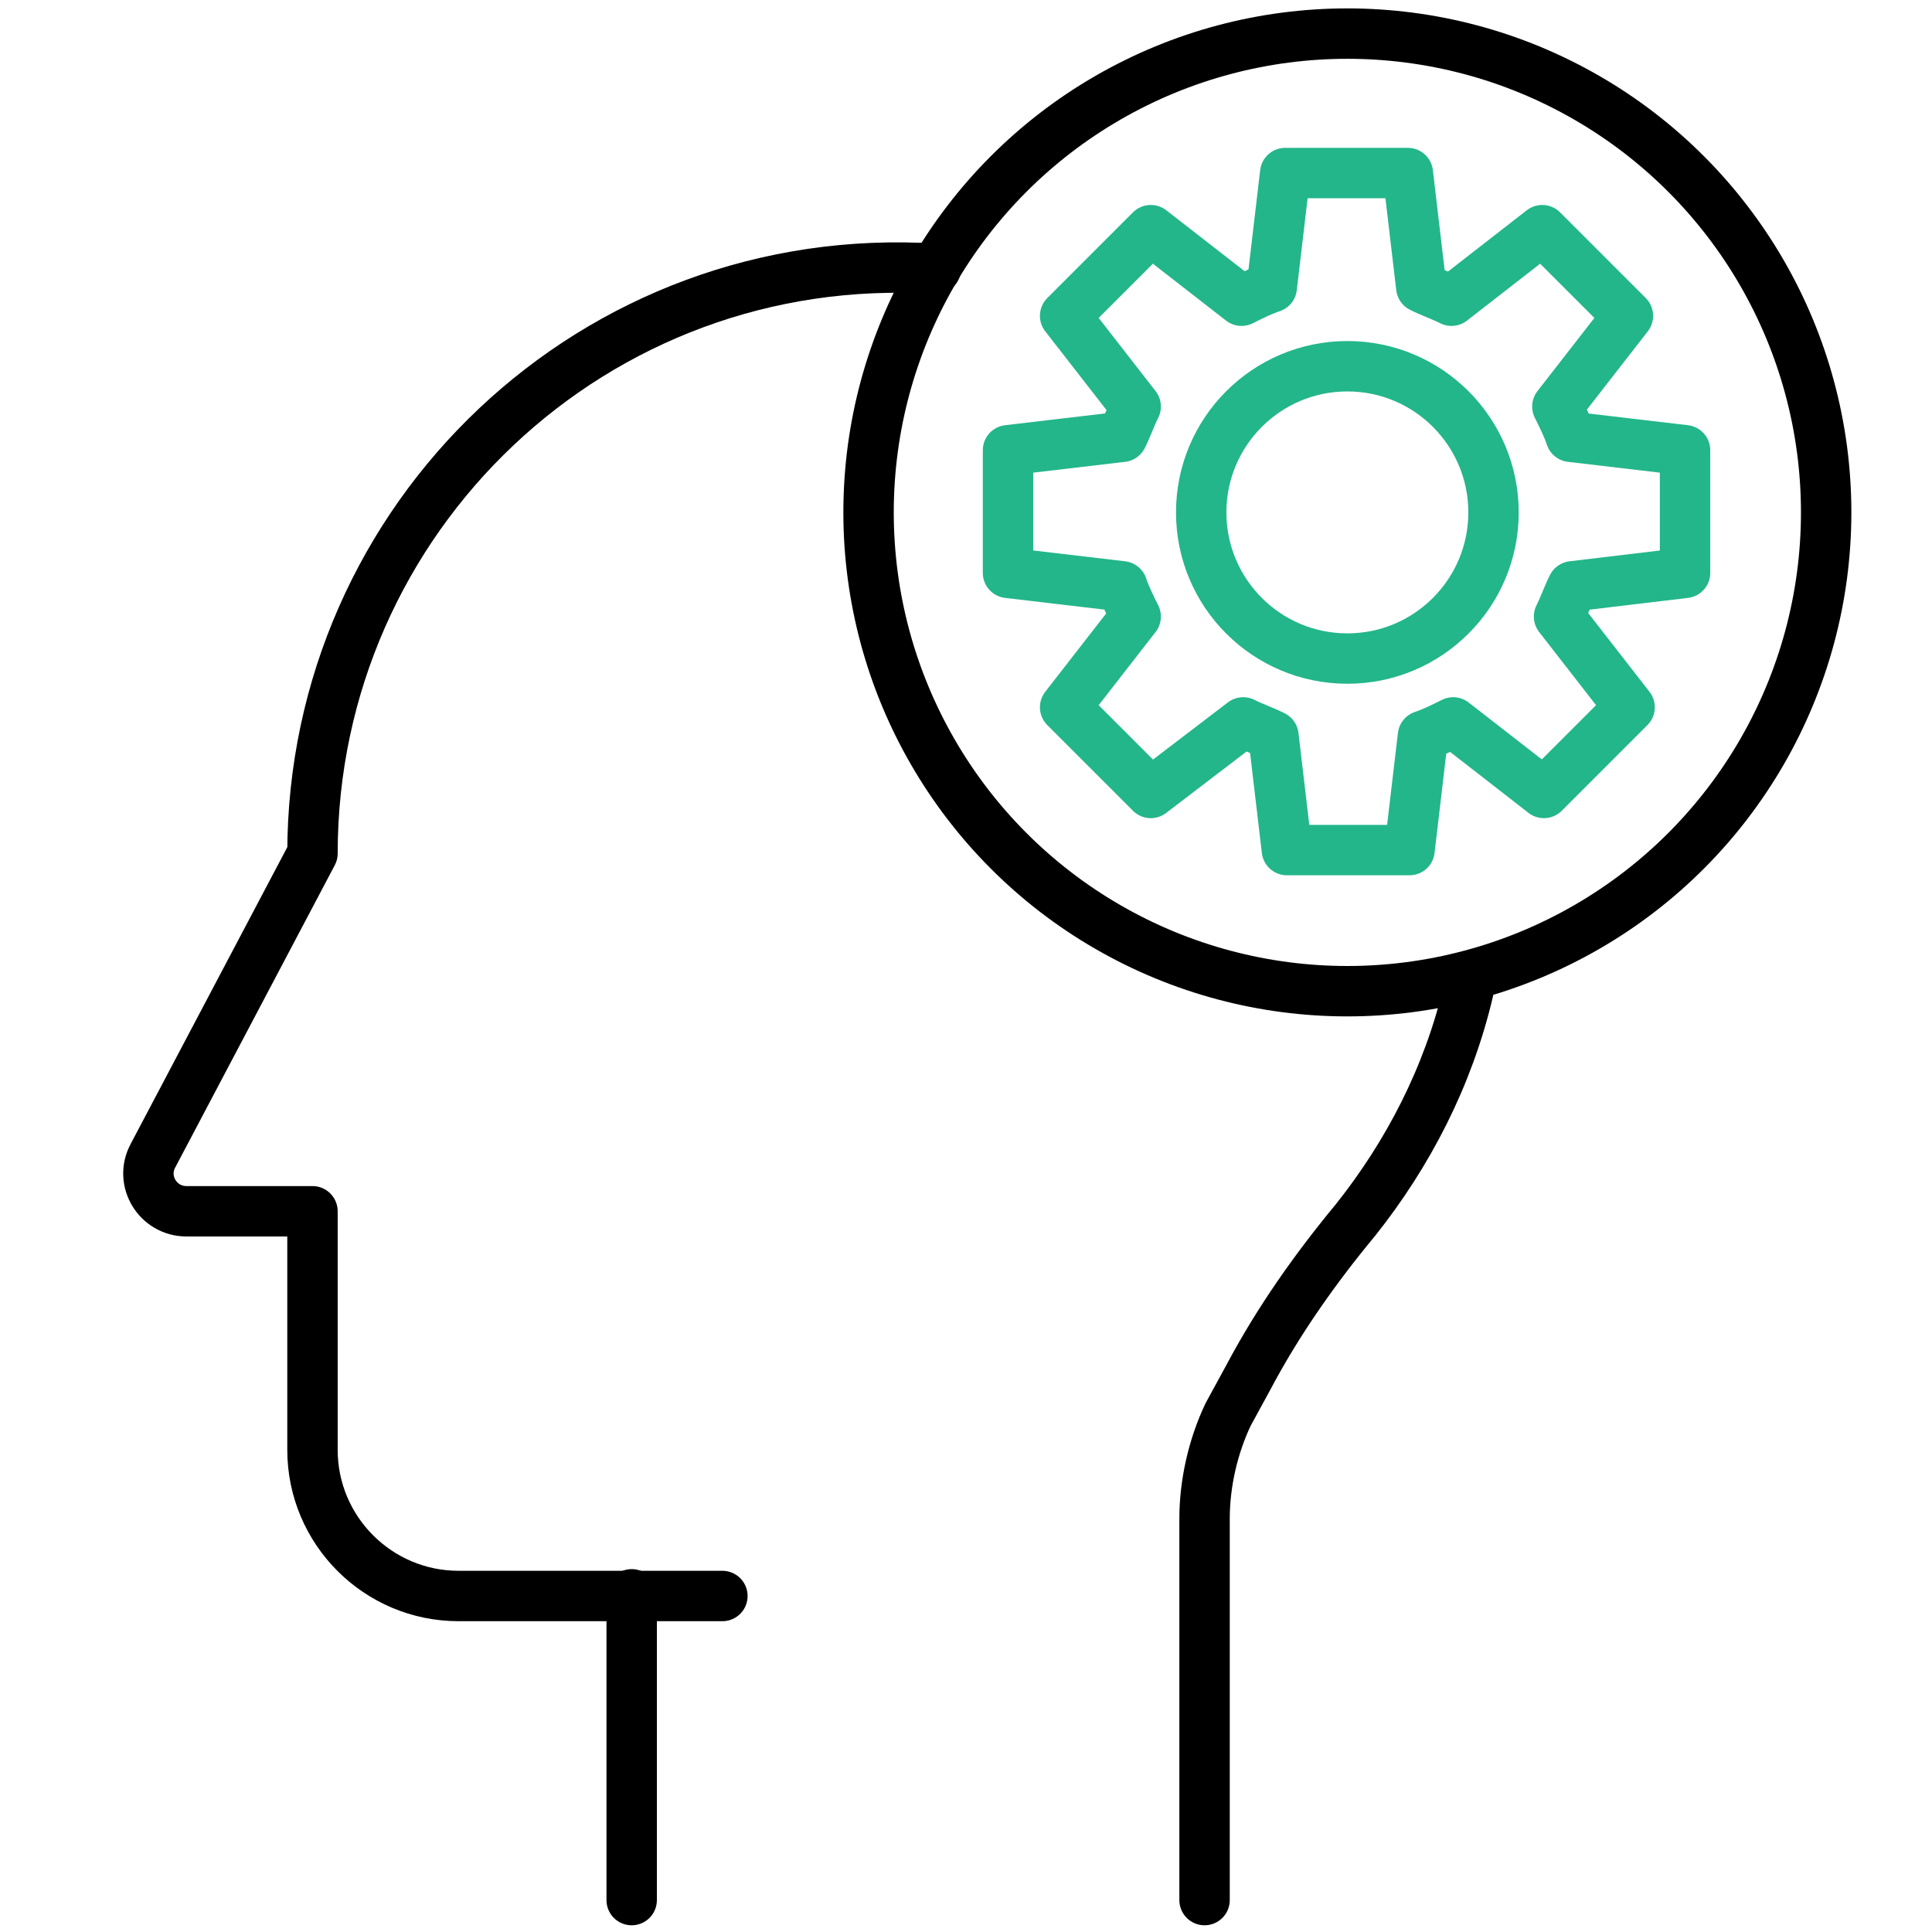
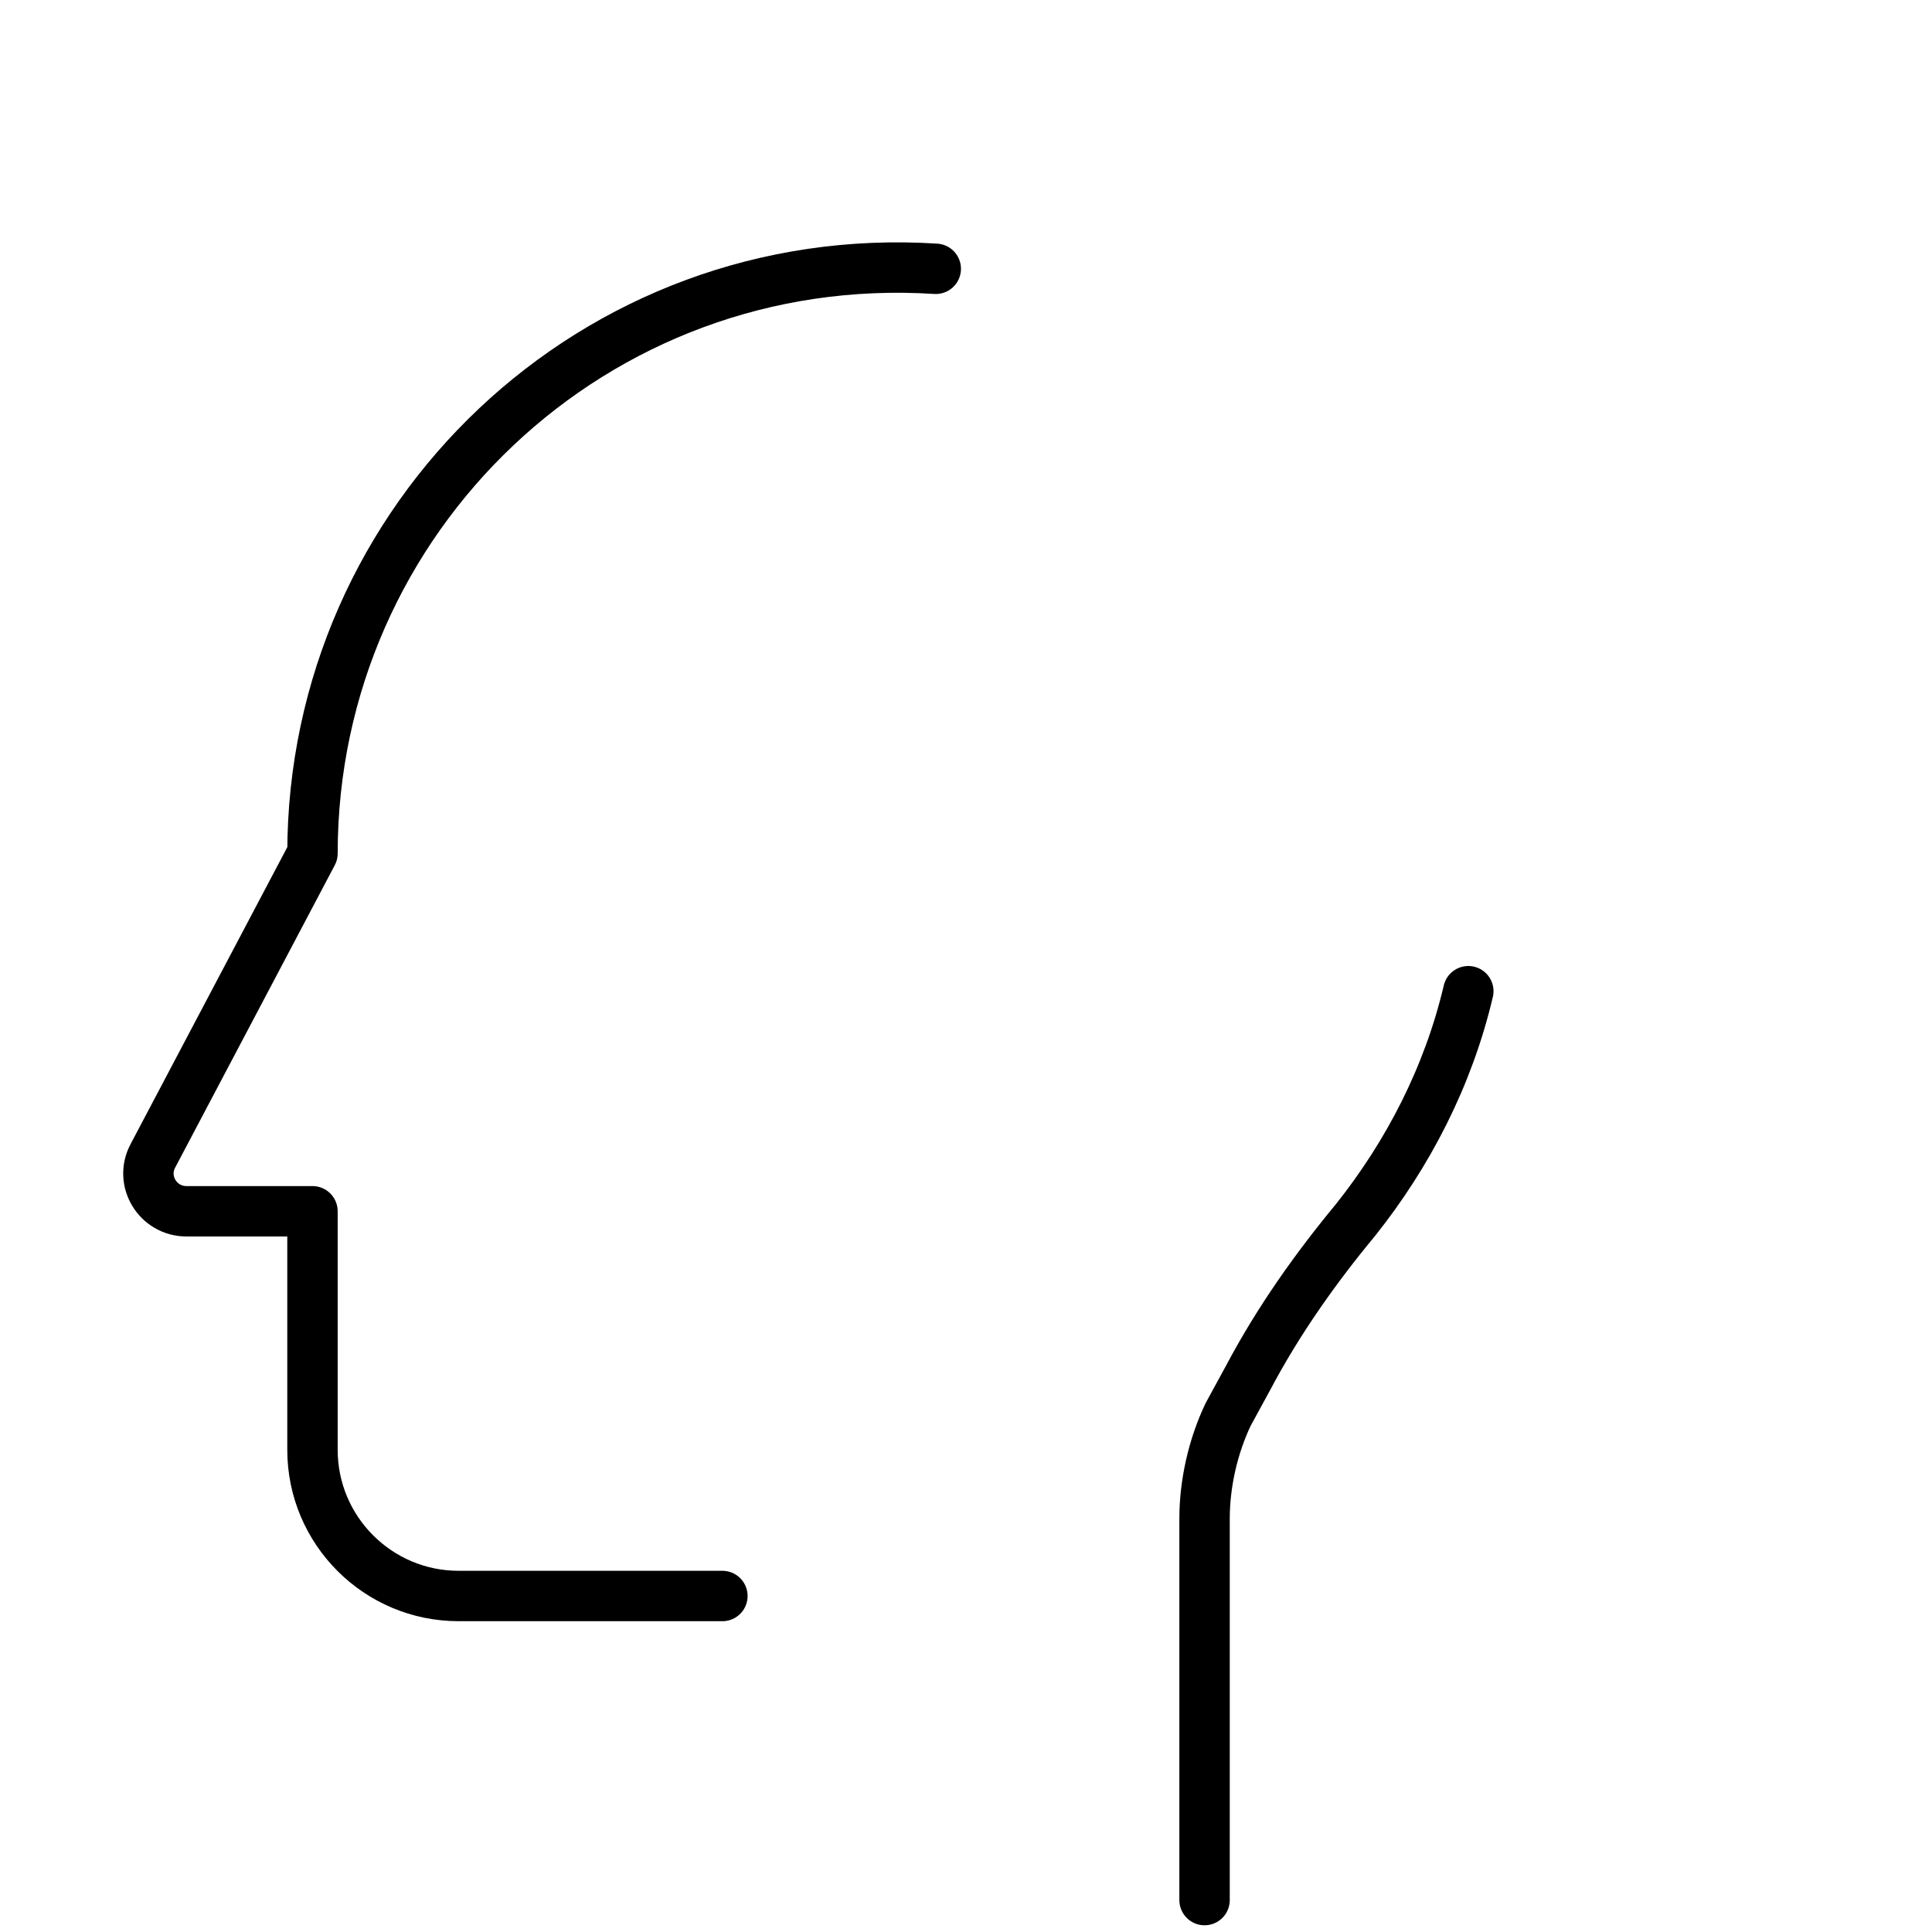
<svg xmlns="http://www.w3.org/2000/svg" version="1.0" id="Layer_1" x="0px" y="0px" viewBox="0 0 115 115" style="enable-background:new 0 0 115 115;" xml:space="preserve">
  <style type="text/css">
	.st0{fill:none;stroke:#004C76;stroke-width:3;stroke-linecap:round;stroke-linejoin:round;stroke-miterlimit:10;}
	.st1{fill:none;stroke:#000000;stroke-width:3;stroke-linecap:round;stroke-linejoin:round;stroke-miterlimit:10;}
	.st2{fill:none;stroke:#00A651;stroke-width:3;stroke-linecap:round;stroke-linejoin:round;stroke-miterlimit:10;}
	.st3{fill:none;stroke:#F26536;stroke-width:3;stroke-linecap:round;stroke-linejoin:round;stroke-miterlimit:10;}
	.st4{fill:none;stroke:#23B68A;stroke-width:3;stroke-linecap:round;stroke-linejoin:round;stroke-miterlimit:10;}
	.st5{fill:#23B68A;}
	.st6{fill:none;stroke:#0B82AB;stroke-width:3;stroke-linecap:round;stroke-linejoin:round;stroke-miterlimit:10;}
	.st7{fill:none;stroke:#D81091;stroke-width:3;stroke-linecap:round;stroke-linejoin:round;stroke-miterlimit:10;}
	.st8{fill:none;stroke:#008B6A;stroke-width:3;stroke-linecap:round;stroke-linejoin:round;stroke-miterlimit:10;}
</style>
  <g>
    <path class="st1" d="M55.7,16c-20.3-1.3-37.1,14.8-37.1,34.8l-9.5,18c-0.8,1.5,0.3,3.3,2,3.3h7.5v14.2c0,4.8,3.9,8.7,8.7,8.7H43" />
    <path class="st1" d="M71.7,113.1V90.4c0-2.1,0.5-4.3,1.4-6.2l1.2-2.2c1.8-3.4,4-6.5,6.4-9.4c3.1-3.9,5.5-8.5,6.7-13.6" />
-     <line class="st1" x1="37.6" y1="94.9" x2="37.6" y2="113.1" />
  </g>
-   <circle class="st1" cx="80.2" cy="30.5" r="28.5" />
  <g>
-     <path class="st4" d="M100.3,34.1v-7.3L93.5,26c-0.2-0.6-0.5-1.2-0.8-1.8l4.2-5.4l-5.1-5.1l-5.4,4.2c-0.6-0.3-1.2-0.5-1.8-0.8   l-0.8-6.8h-7.3l-0.8,6.8c-0.6,0.2-1.2,0.5-1.8,0.8l-5.4-4.2l-5.1,5.1l4.2,5.4c-0.3,0.6-0.5,1.2-0.8,1.8l-6.8,0.8v7.3l6.8,0.8   c0.2,0.6,0.5,1.2,0.8,1.8l-4.2,5.4l5.1,5.1L74,43c0.6,0.3,1.2,0.5,1.8,0.8l0.8,6.8h7.3l0.8-6.8c0.6-0.2,1.2-0.5,1.8-0.8l5.4,4.2   l5.1-5.1l-4.2-5.4c0.3-0.6,0.5-1.2,0.8-1.8L100.3,34.1z" />
-     <circle class="st4" cx="80.2" cy="30.5" r="8.7" />
-   </g>
+     </g>
</svg>